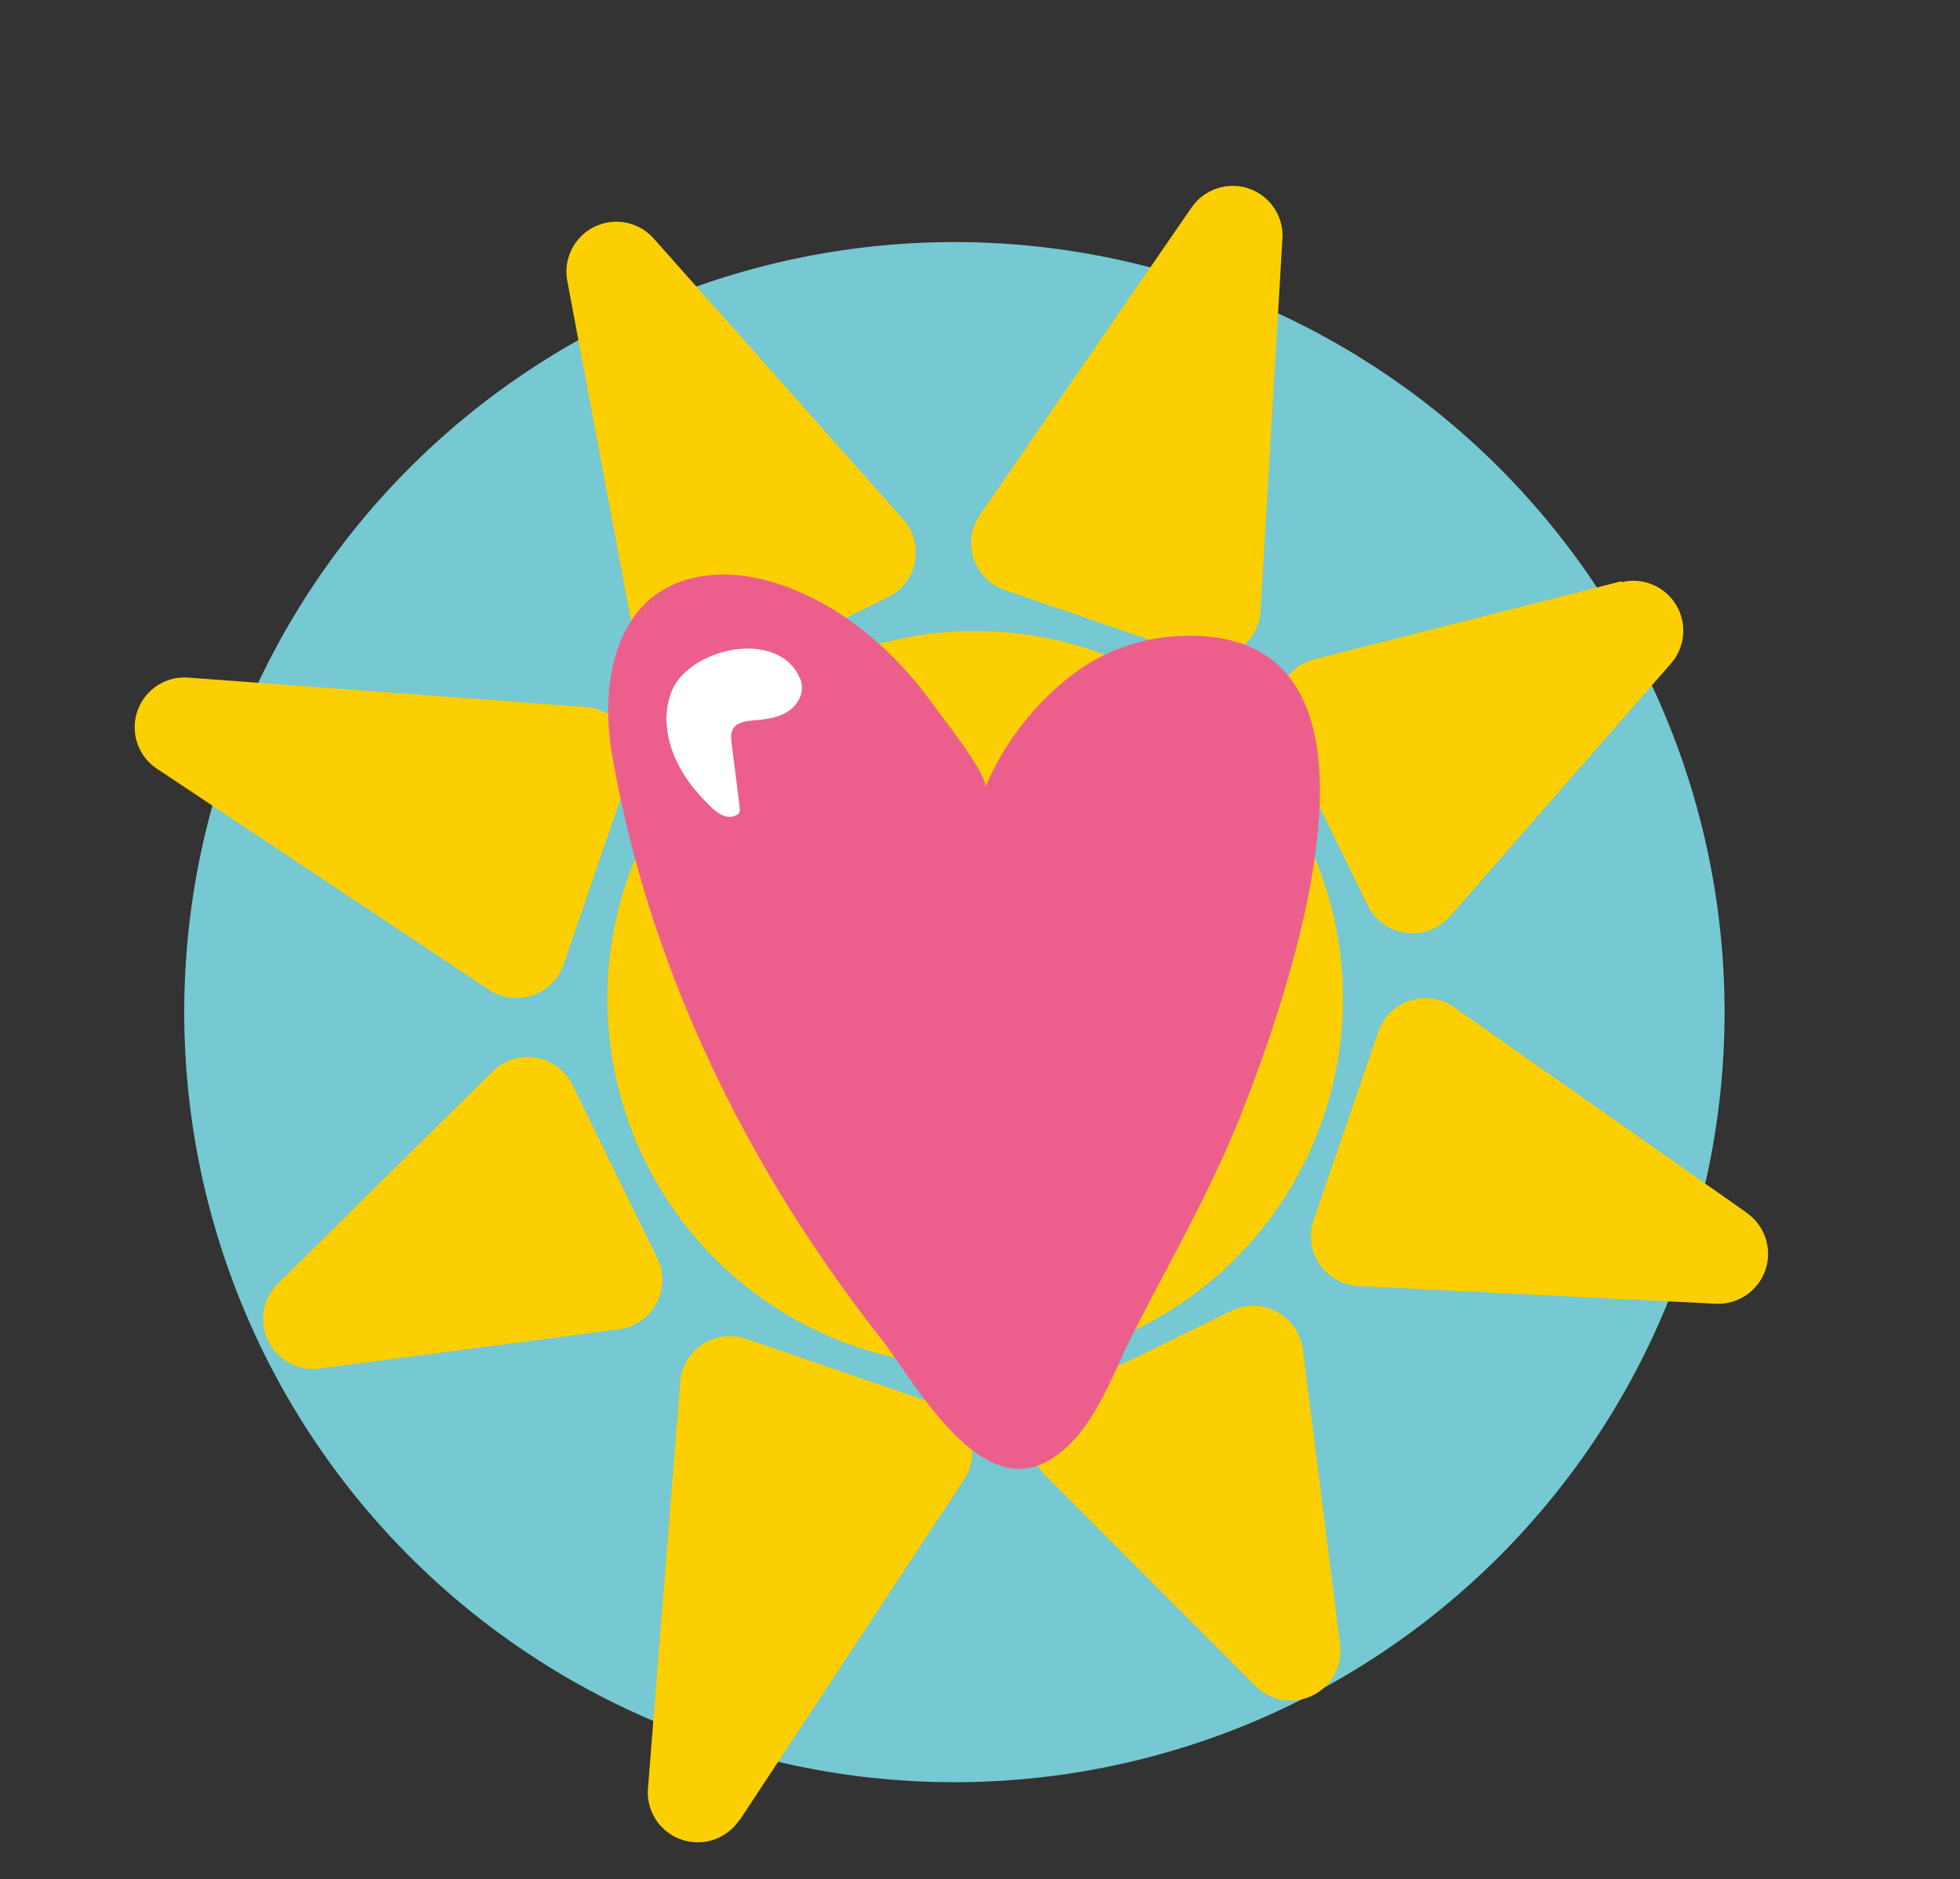
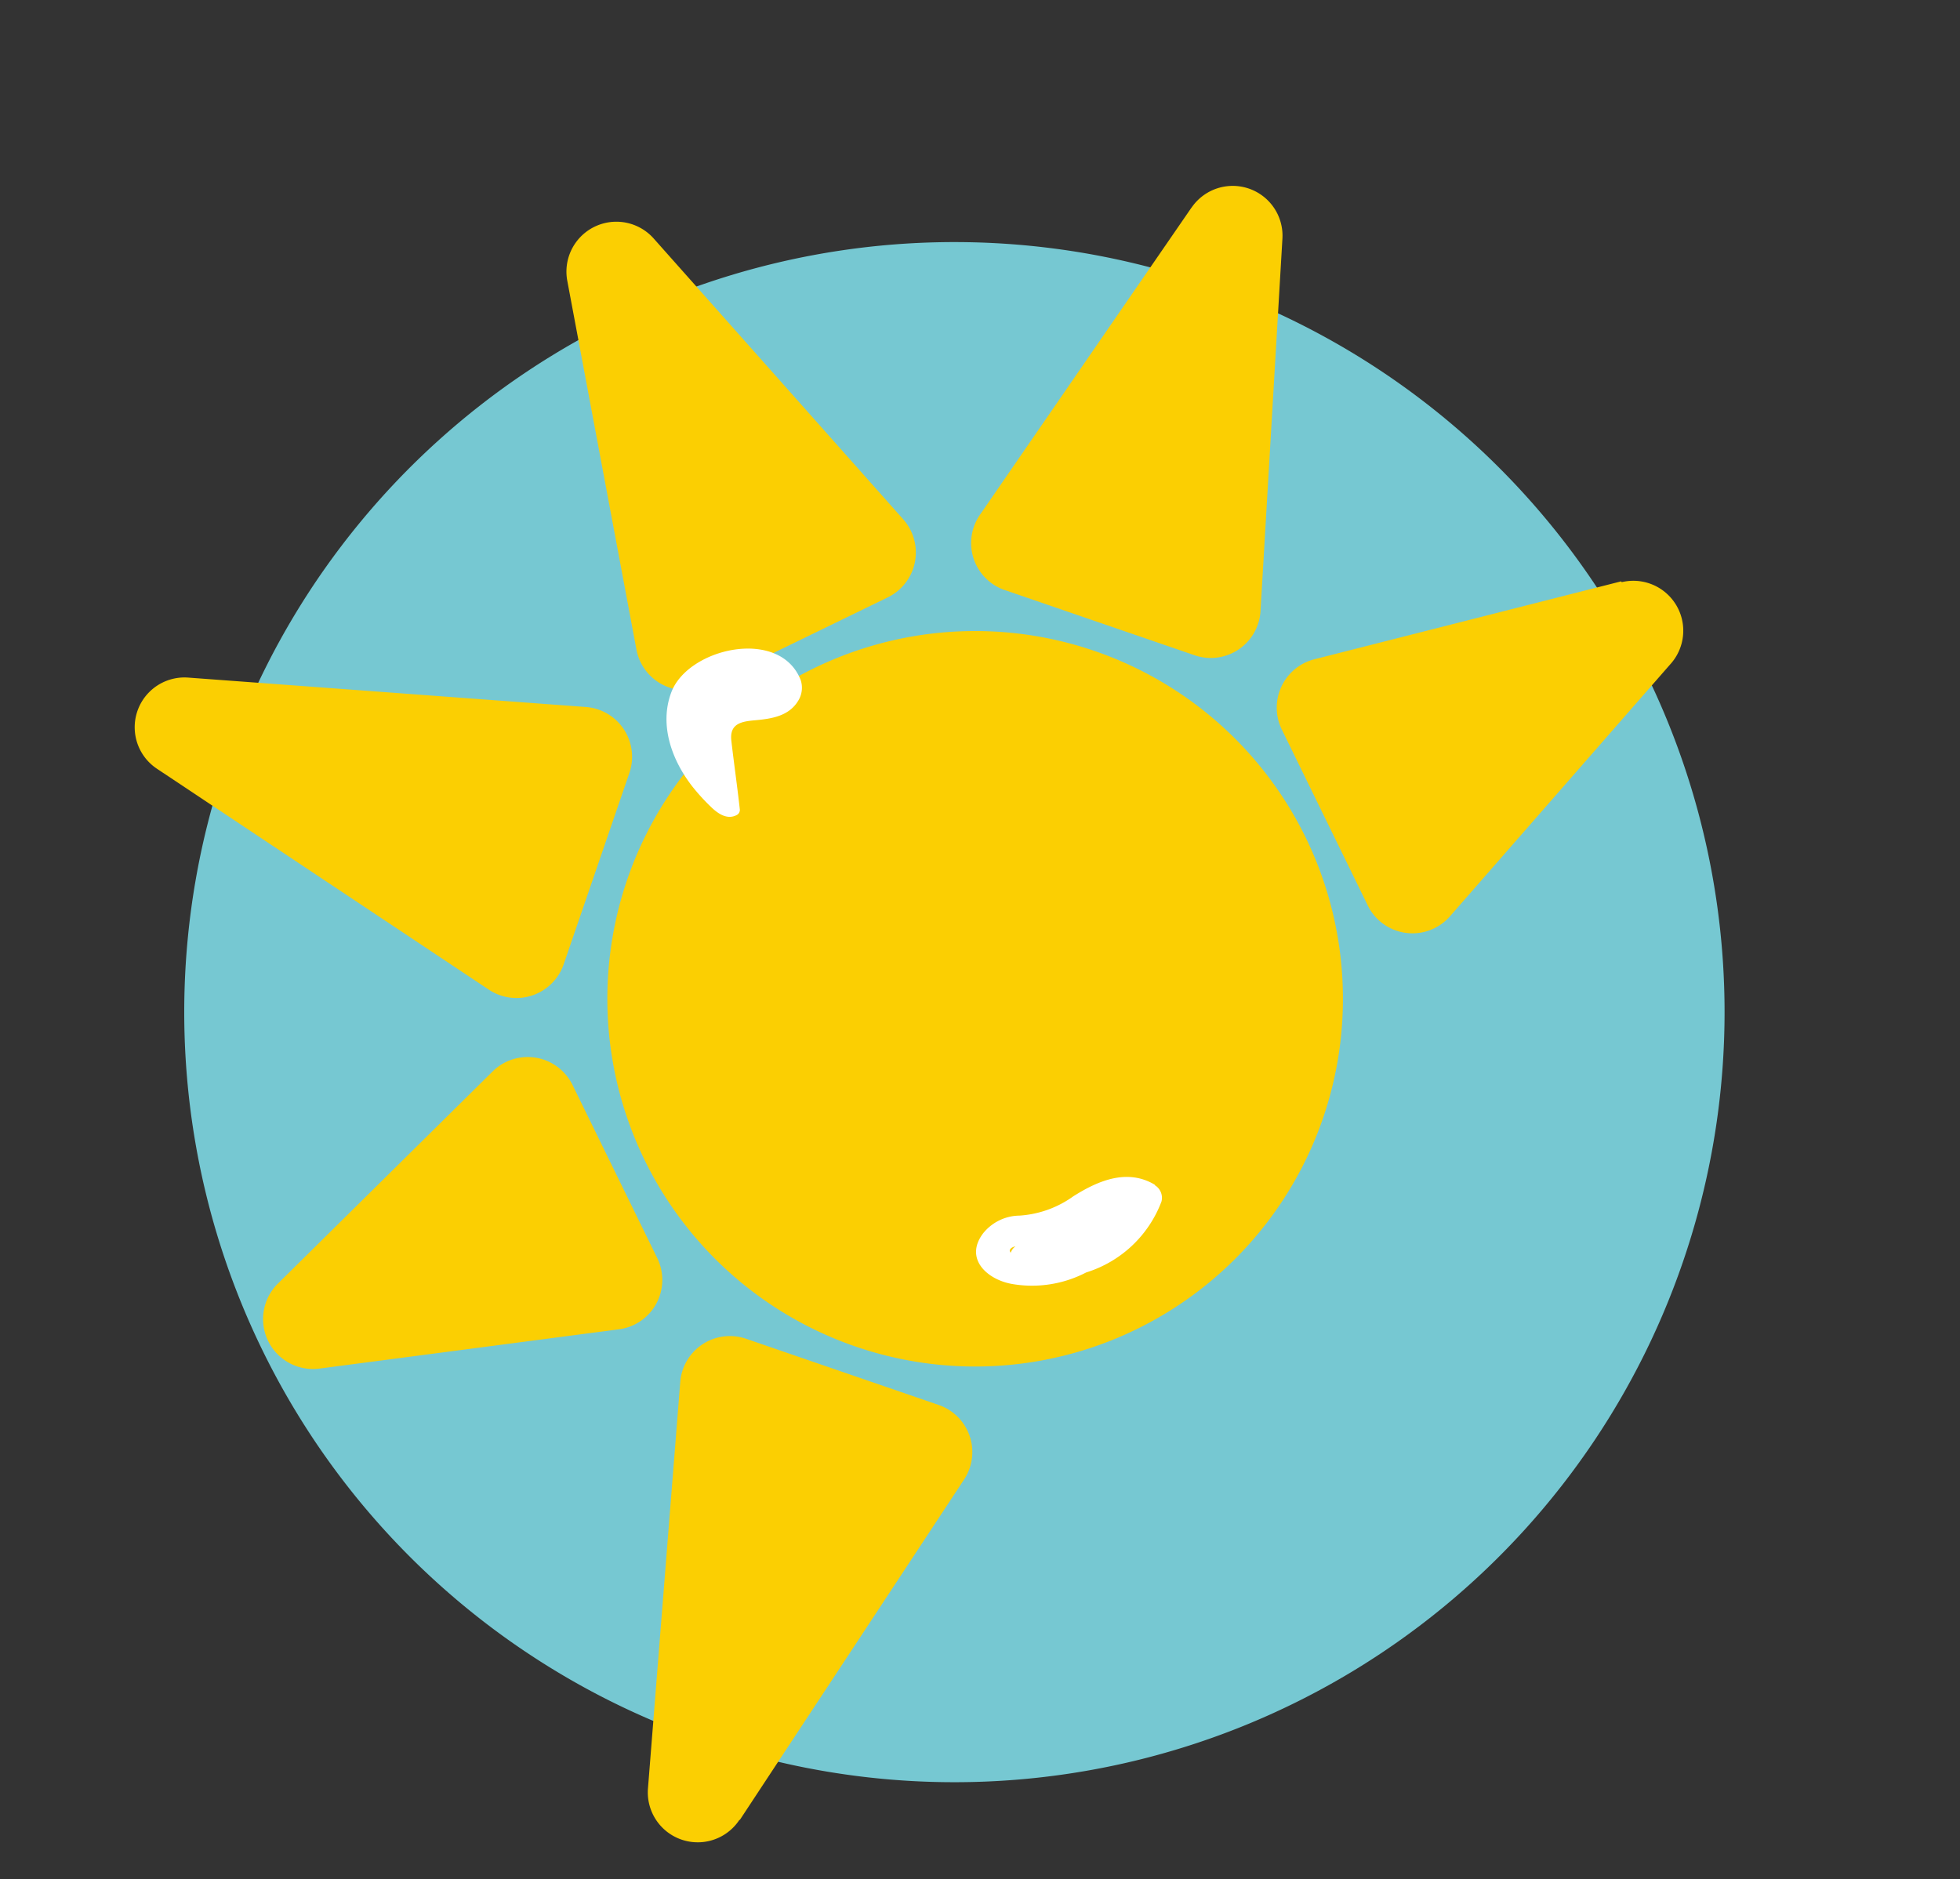
<svg xmlns="http://www.w3.org/2000/svg" id="Layer_1" data-name="Layer 1" viewBox="0 0 170 163">
  <rect x="0" y="0" width="170" height="163" fill="#333333" stroke="none" />
  <defs>
    <style>.cls-1{fill:#76c8d2;}.cls-2{fill:#fbcf02;}.cls-3{fill:#fff;}.cls-4{fill:#ec5f8d;}</style>
  </defs>
  <g id="Layer_2" data-name="Layer 2">
    <path class="cls-1" d="M149.58,87.76A66.8,66.8,0,1,1,82.79,21a66.79,66.79,0,0,1,66.79,66.8" />
    <path class="cls-2" d="M114.75,97A31.9,31.9,0,1,1,94.94,56.47,31.9,31.9,0,0,1,114.75,97" />
    <path class="cls-2" d="M103.35,18,85,44.65a4.31,4.31,0,0,0,2.16,6.54l16.42,5.64A4.32,4.32,0,0,0,109.33,53l1.9-32.29a4.32,4.32,0,0,0-7.88-2.7" />
    <path class="cls-2" d="M64.17,157.87l19.45-29.53a4.32,4.32,0,0,0-2.22-6.47l-16.64-5.72A4.32,4.32,0,0,0,59,119.9l-2.8,35.25a4.33,4.33,0,0,0,7.93,2.72" />
-     <path class="cls-2" d="M151.53,105.22,126.12,87.37a4.32,4.32,0,0,0-6.58,2.14l-5.6,16.32a4.33,4.33,0,0,0,3.88,5.73l31,1.53a4.33,4.33,0,0,0,2.69-7.87" />
    <path class="cls-2" d="M13.62,66.69,42.4,85.85a4.33,4.33,0,0,0,6.49-2.2l5.7-16.6a4.33,4.33,0,0,0-3.77-5.72L16.34,58.78a4.32,4.32,0,0,0-2.72,7.91" />
    <path class="cls-2" d="M140.61,50.43,114,57.19a4.33,4.33,0,0,0-2.82,6.1l7.43,15.21a4.32,4.32,0,0,0,7.14,1l19.23-22a4.33,4.33,0,0,0-4.32-7" />
    <path class="cls-2" d="M27.7,118.72l26-3.41A4.32,4.32,0,0,0,57,109.12l-7.34-15a4.33,4.33,0,0,0-6.93-1.18L24.1,111.35a4.33,4.33,0,0,0,3.6,7.37" />
-     <path class="cls-2" d="M116.23,142.62,113,117.06a4.34,4.34,0,0,0-6.2-3.35l-15,7.32A4.33,4.33,0,0,0,90.68,128l18.2,18.24a4.32,4.32,0,0,0,7.35-3.59" />
    <path class="cls-2" d="M49.2,24.34l6,32a4.32,4.32,0,0,0,6.15,3.09L77,51.82a4.33,4.33,0,0,0,1.35-6.76L56.69,20.68a4.33,4.33,0,0,0-7.49,3.66" />
    <path class="cls-3" d="M100.16,102.77c-2.4-1.43-4.92-.35-7.06,1a9,9,0,0,1-4.68,1.68A4.1,4.1,0,0,0,85.26,107c-1.64,2.19.36,4,2.52,4.38a10.18,10.18,0,0,0,6.43-1,10.22,10.22,0,0,0,6.53-6.15,1.28,1.28,0,0,0-.58-1.42m-12.08,5.3a1.2,1.2,0,0,0-.42.57l-.08-.16c0-.21.19-.33.5-.41" />
-     <path class="cls-4" d="M114.32,65.59c-.74-6.46-4.16-11.05-12.69-10.37a16.54,16.54,0,0,0-8.77,3.42,24.44,24.44,0,0,0-7.43,9.71c.42-.95-3.76-6.21-4.41-7.12a32.75,32.75,0,0,0-5.49-6C71.63,51.94,66,49.15,60.78,50c-7.39,1.25-8.79,9.1-7.7,15.4C56.27,84,64.83,101.38,76.41,116.11c2.78,3.53,8.27,13.81,14.25,10.74,4.06-2.09,5.71-7.45,7.66-11.27,3.18-6.21,6.72-12.34,9.29-18.83,2.48-6.28,7.87-21,6.71-31.16" />
    <path class="cls-3" d="M69.45,59c-1.79-4.61-9.79-2.81-11.23,1.07-1.06,2.83.06,5.88,1.82,8.14A17.42,17.42,0,0,0,61.67,70c.6.58,1.41,1.15,2.25.69a.5.5,0,0,0,.25-.46c-.22-2-.51-4-.74-6-.16-1.49.93-1.65,2.07-1.75,1.43-.13,2.93-.36,3.73-1.69A2.13,2.13,0,0,0,69.45,59" />
  </g>
</svg>